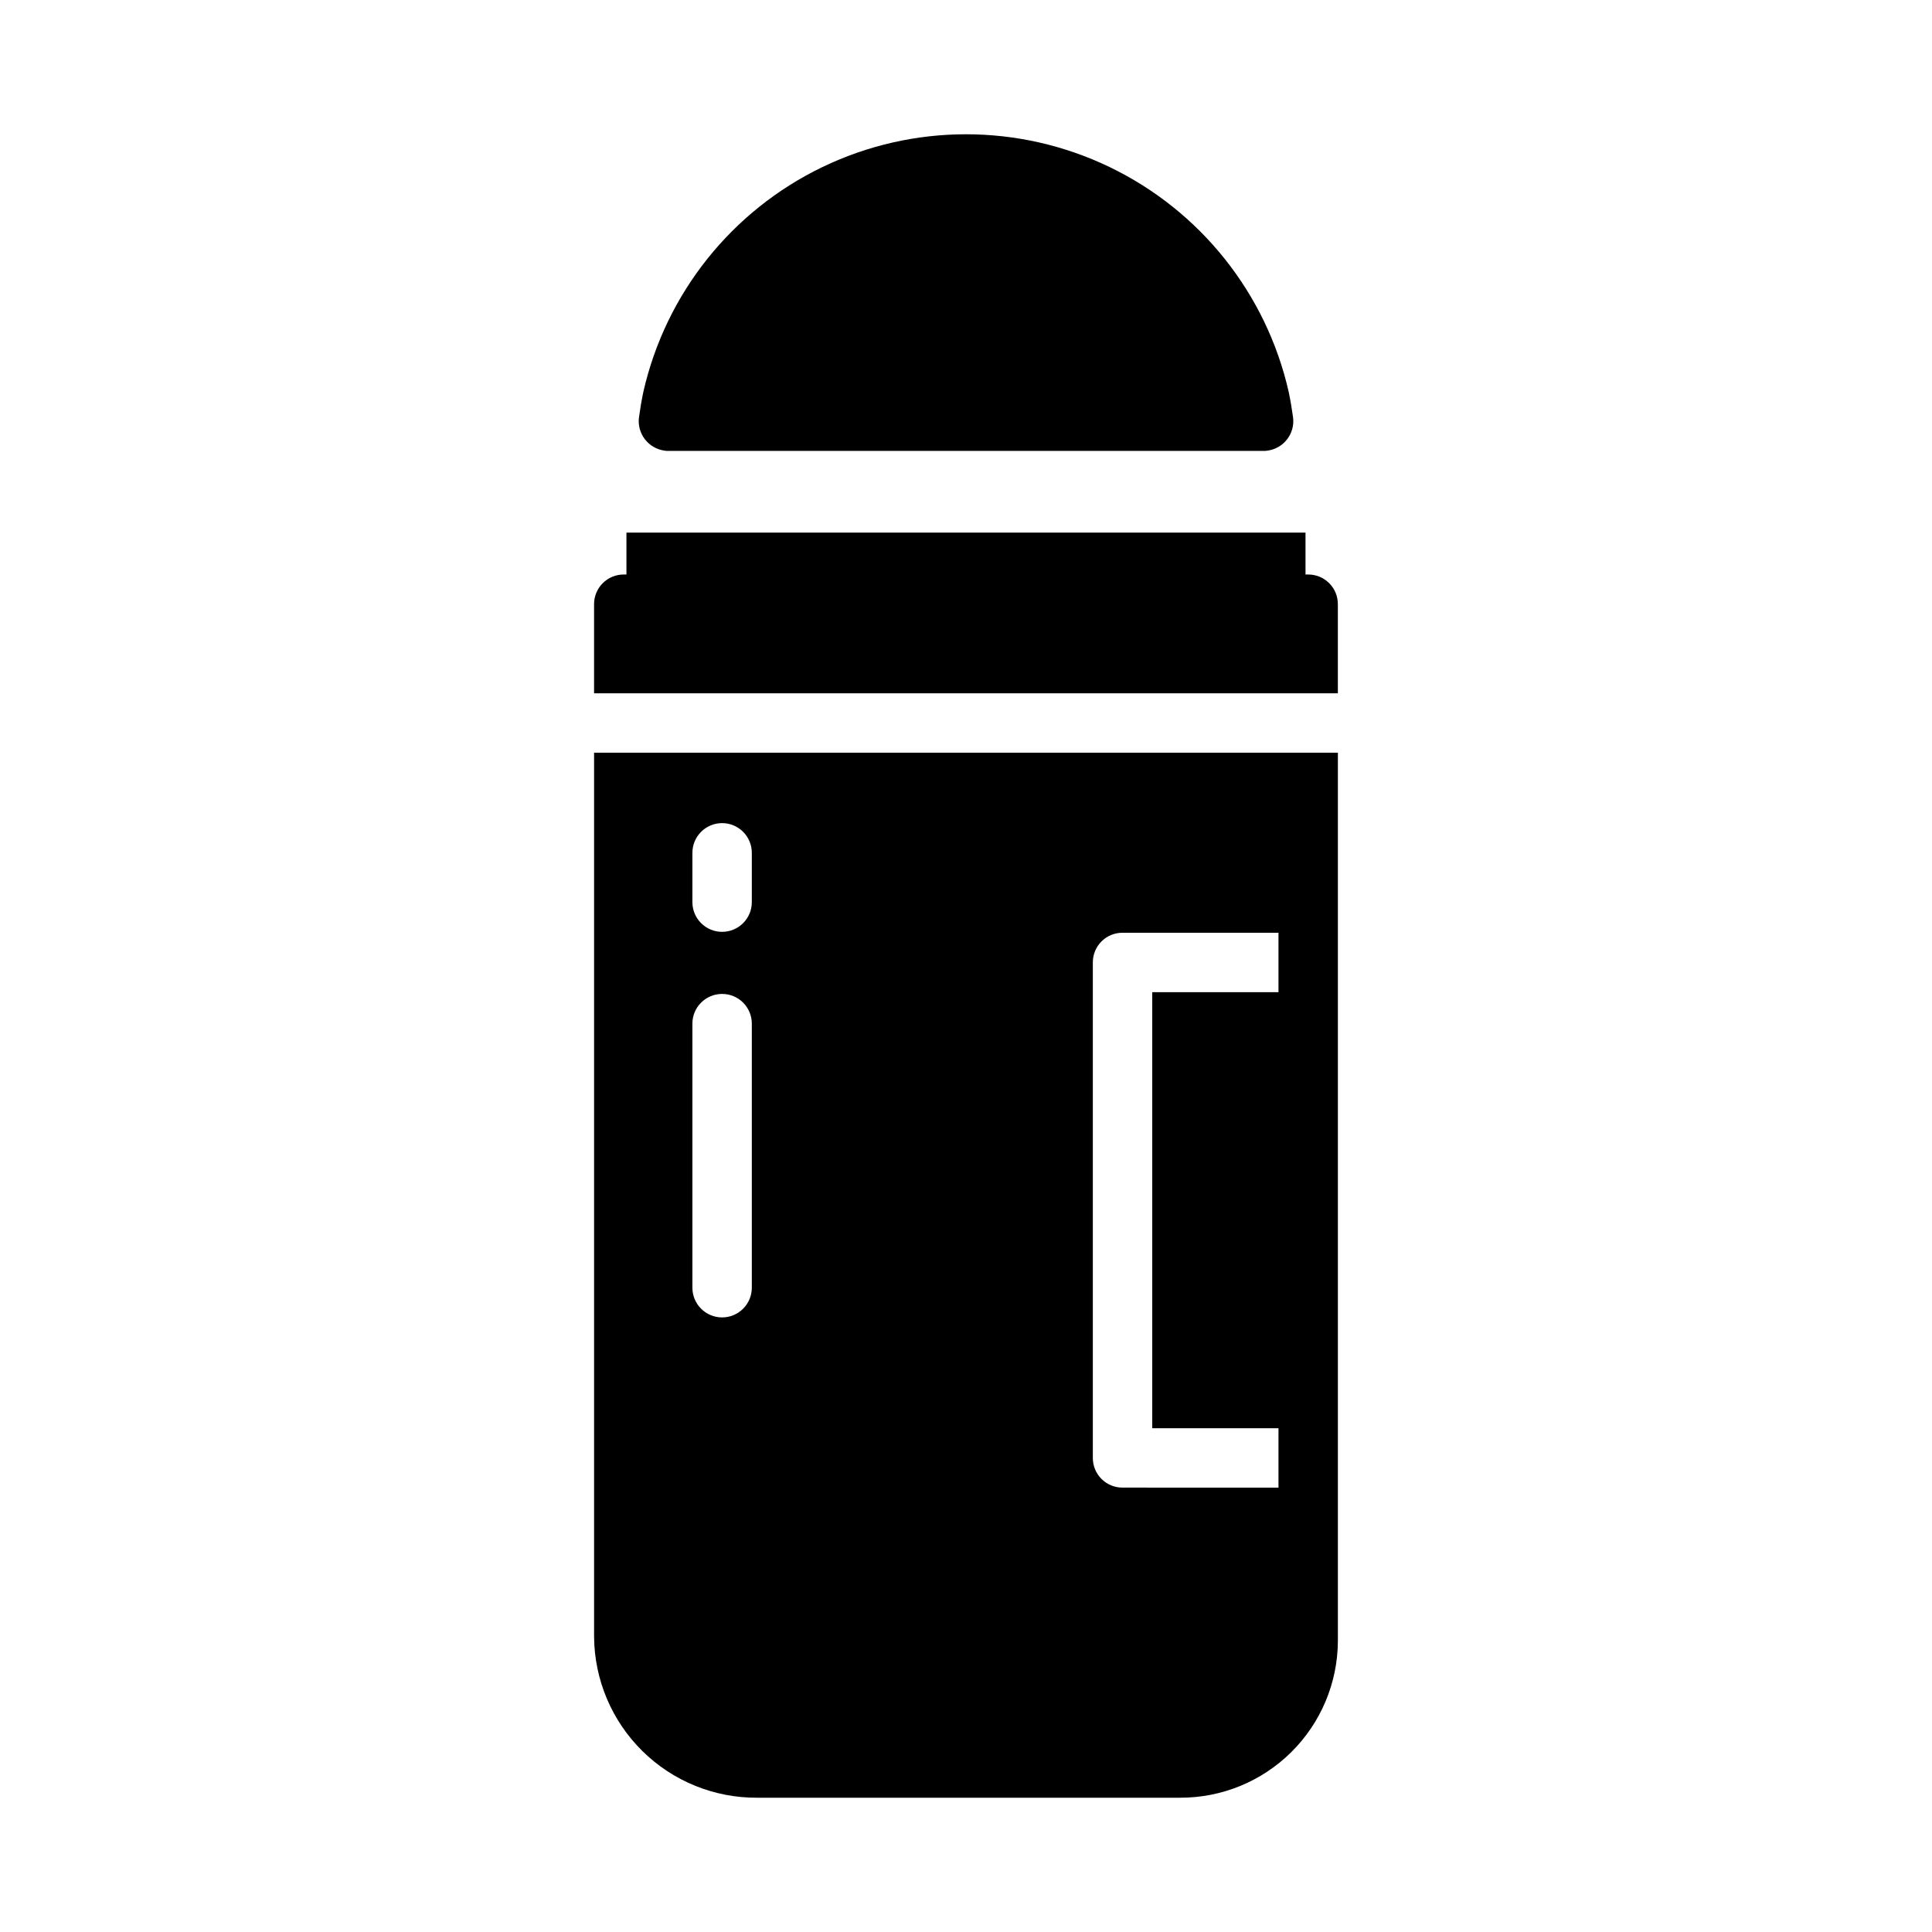
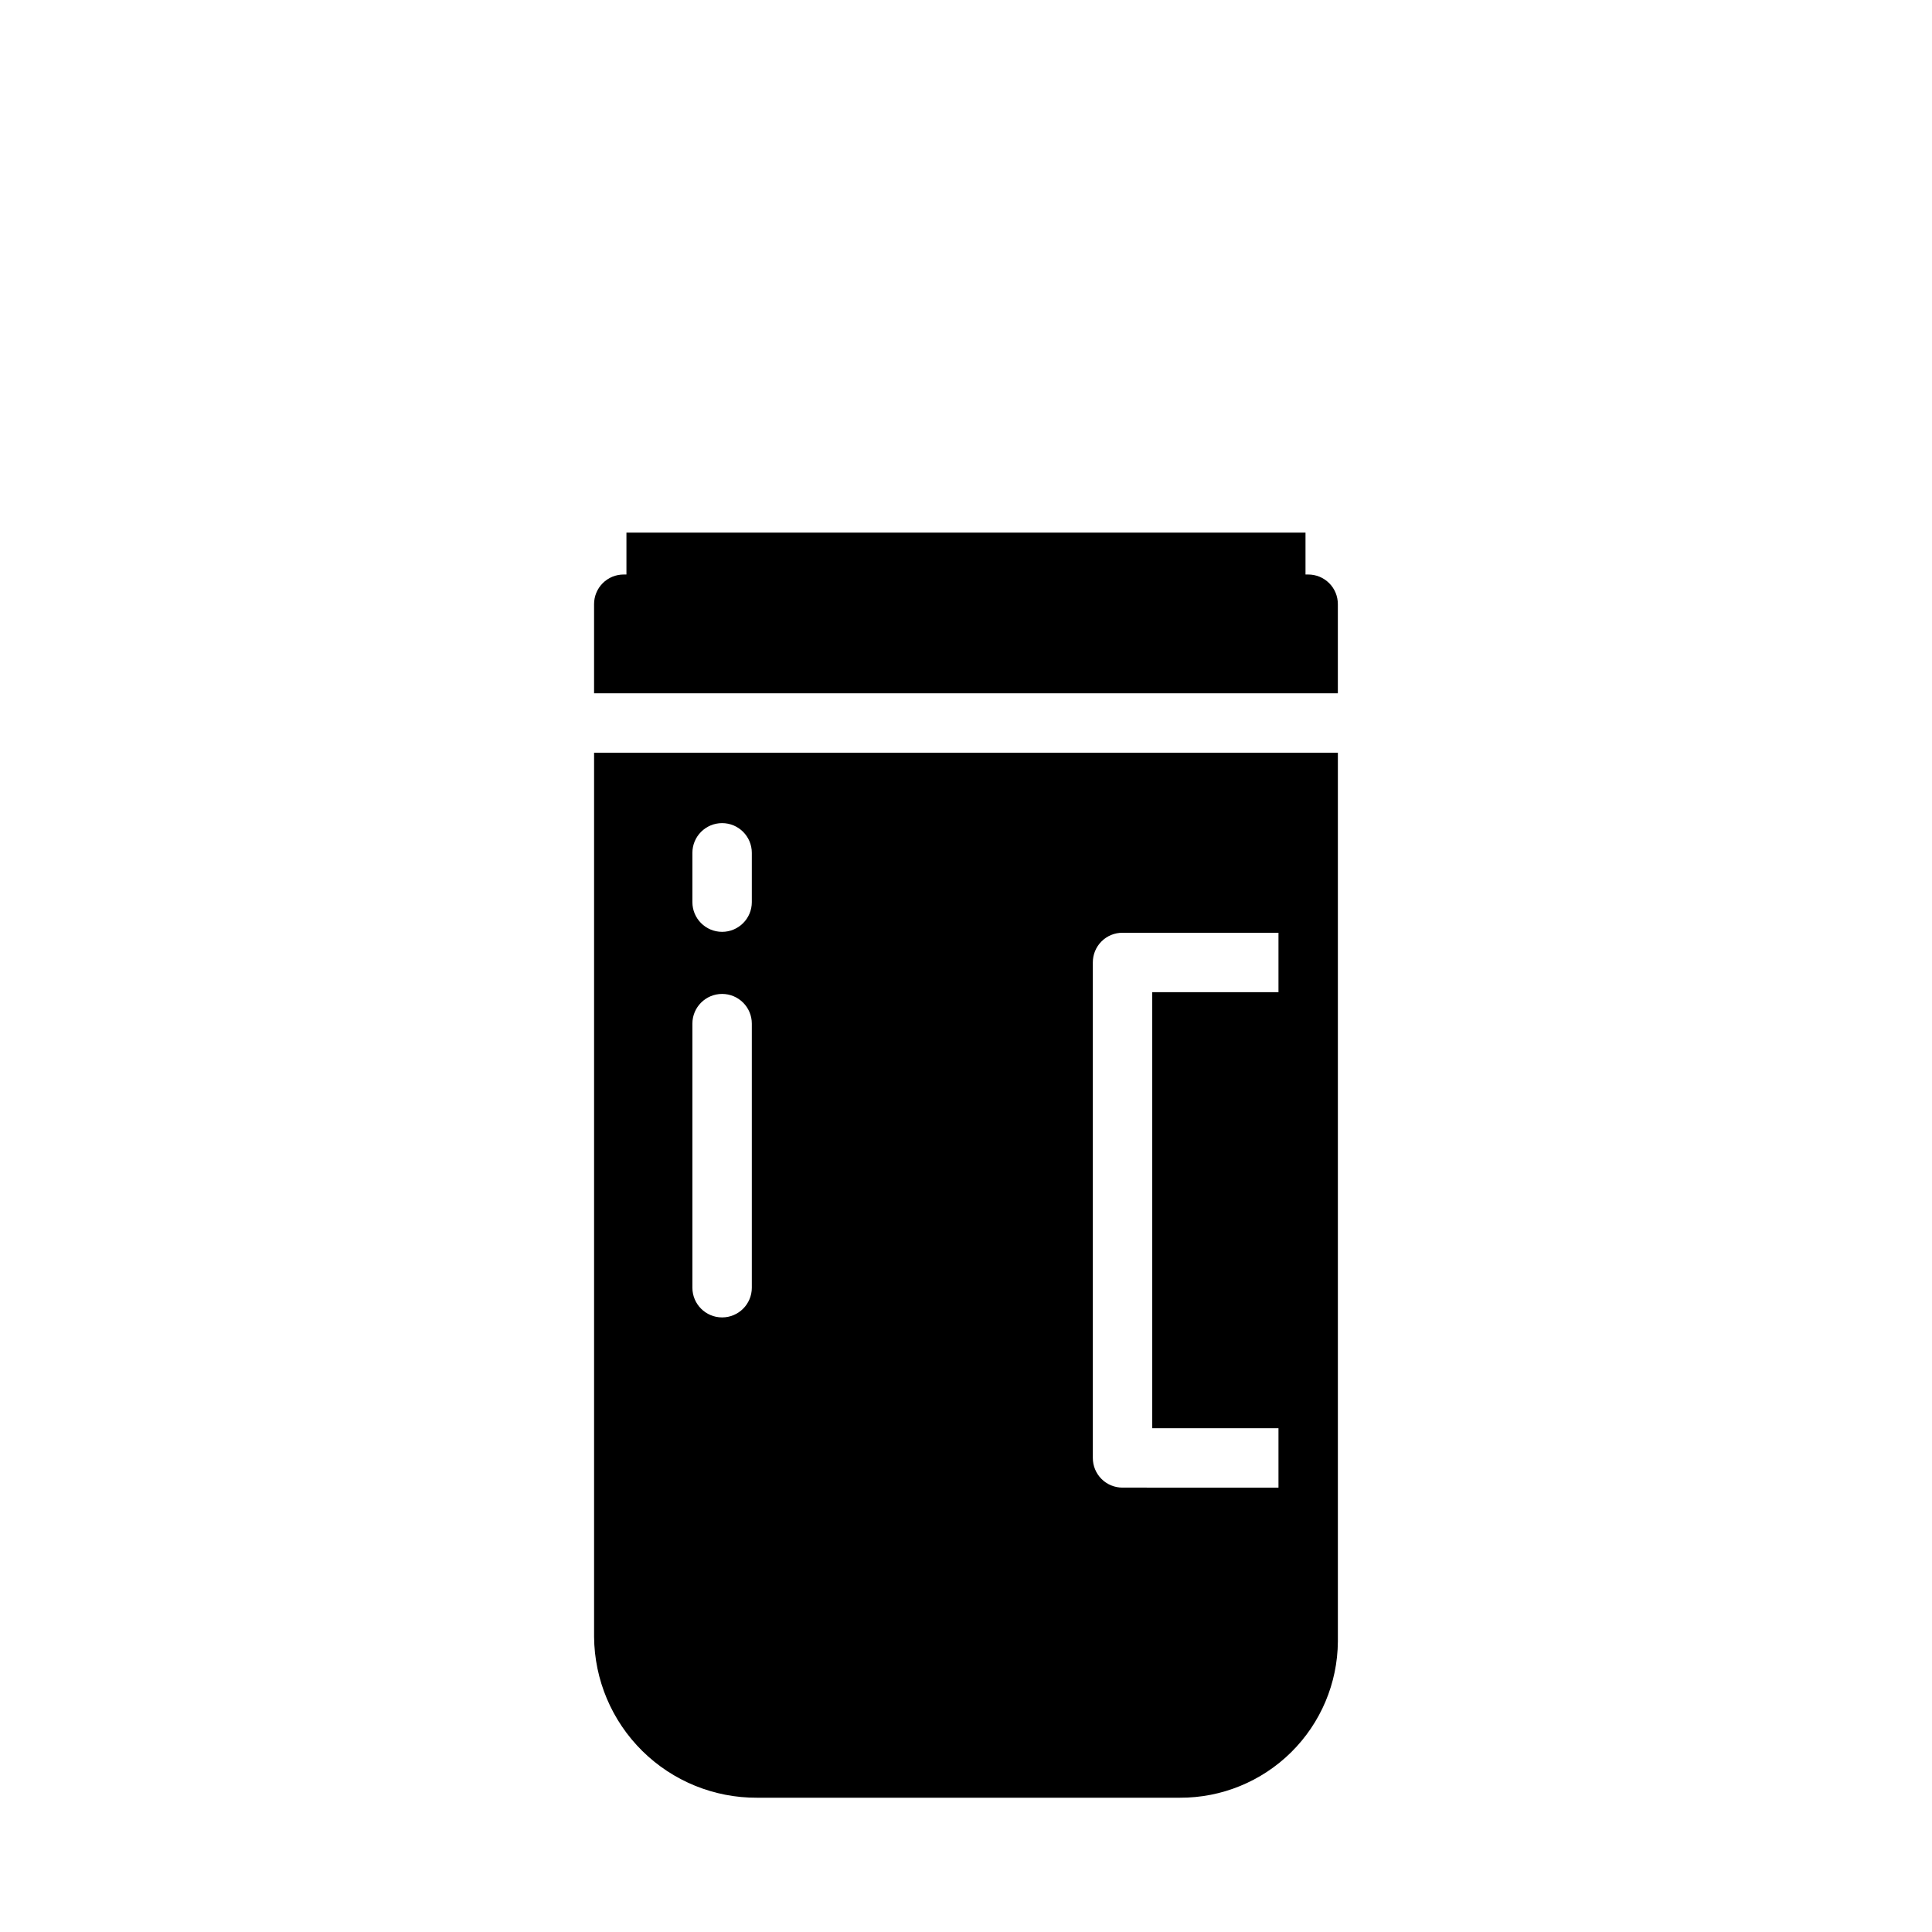
<svg xmlns="http://www.w3.org/2000/svg" fill="#000000" width="800px" height="800px" version="1.1" viewBox="144 144 512 512">
  <g>
    <path d="m317.18 343.48h-15.742v234.27c0.082 11.387 4.676 22.273 12.781 30.273 8.102 8 19.051 12.457 30.434 12.391h112.02c11.039 0.047 21.648-4.289 29.496-12.047 7.852-7.762 12.305-18.32 12.383-29.359v-235.53zm10.312 26.527v0.004c0-4.348 3.527-7.875 7.875-7.875 4.344 0 7.871 3.527 7.871 7.875v13.066c0 4.348-3.527 7.871-7.871 7.871-4.348 0-7.875-3.523-7.875-7.871zm0 45.266c0-4.348 3.527-7.871 7.875-7.871 4.344 0 7.871 3.523 7.871 7.871v69.984c0 4.348-3.527 7.871-7.871 7.871-4.348 0-7.875-3.523-7.875-7.871zm113.99 122.96c-2.09 0.008-4.098-0.82-5.574-2.297-1.477-1.477-2.305-3.484-2.297-5.574v-131.3c-0.008-2.09 0.82-4.098 2.297-5.574 1.477-1.48 3.484-2.305 5.574-2.297h41.328v15.742h-33.457v115.56h33.457v15.742z" />
    <path d="m490.68 296.25h-0.707v-11.102h-179.96v11.098h-0.707v0.004c-2.09-0.008-4.098 0.82-5.574 2.297-1.477 1.477-2.305 3.484-2.297 5.574v23.617h197.11v-23.617c0.008-2.09-0.816-4.098-2.297-5.574-1.477-1.477-3.484-2.305-5.574-2.297z" />
-     <path d="m320.1 263.42c0.336 0.066 0.68 0.094 1.023 0.078h157.68c0.371 0.016 0.738-0.012 1.102-0.078 4.297-0.578 7.32-4.516 6.769-8.816-0.316-2.281-0.707-4.644-1.18-6.848-5.938-26.016-23.402-47.91-47.445-59.488s-52.047-11.578-76.09 0-41.504 33.473-47.445 59.488c-0.473 2.203-0.867 4.566-1.18 6.848-0.551 4.301 2.473 8.238 6.769 8.816z" />
  </g>
</svg>